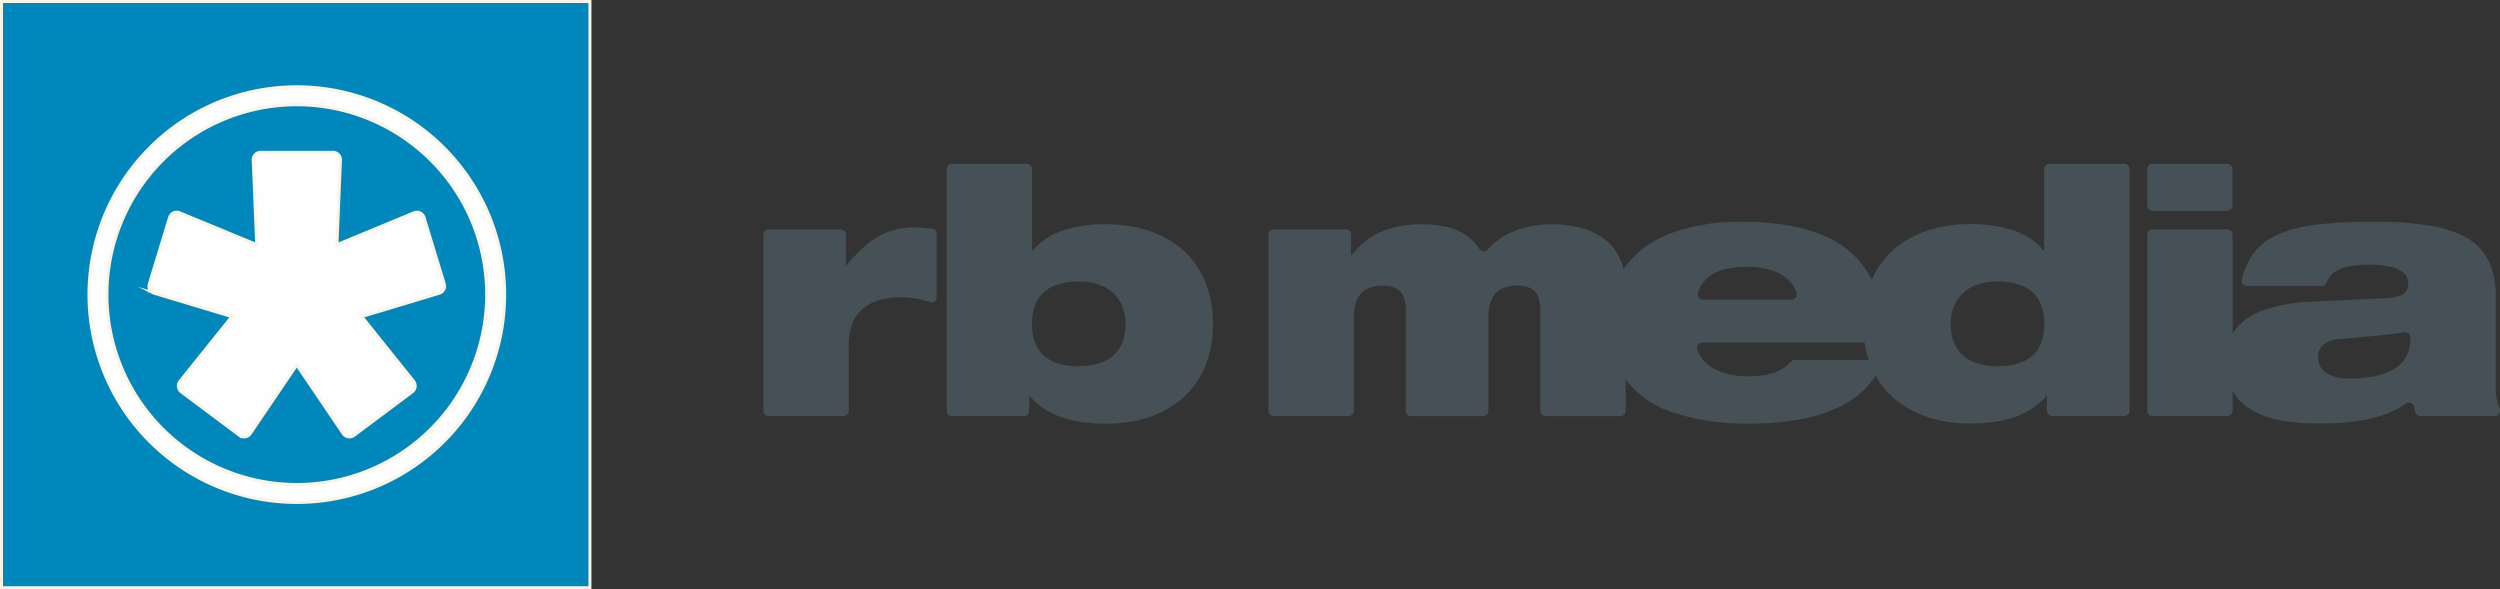
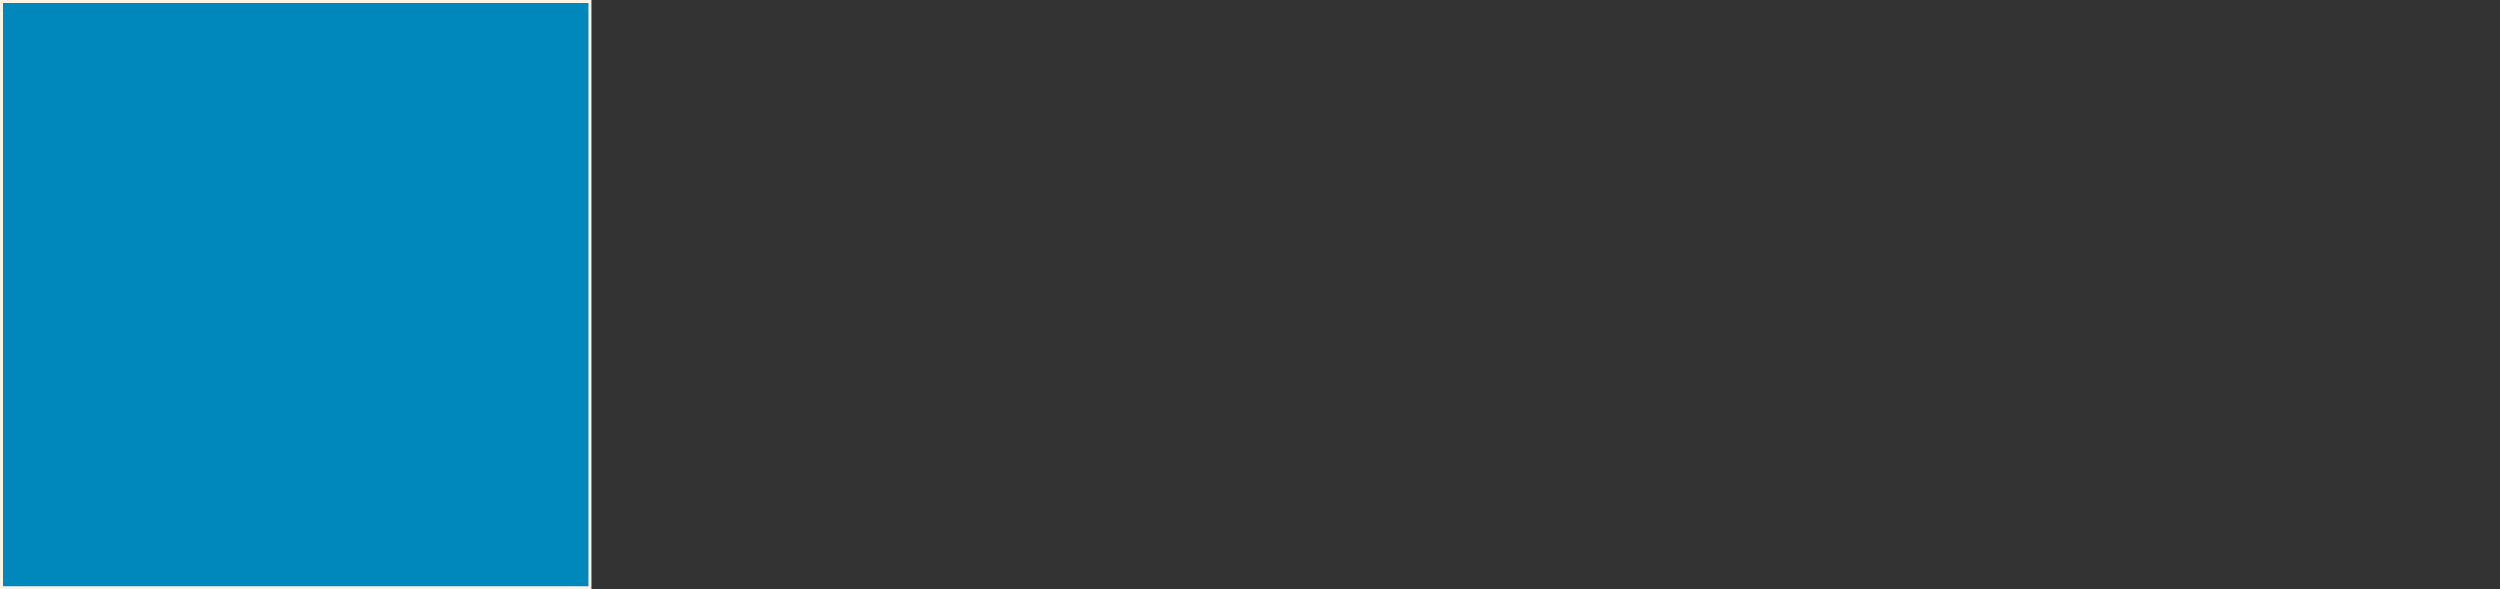
<svg xmlns="http://www.w3.org/2000/svg" width="166.716" height="39.295" viewBox="0 0 166.716 39.295">
  <rect x="0" y="0" width="166.716" height="39.295" fill="#333333" stroke="none" />
  <g transform="translate(-0.763 2.535)">
    <g transform="translate(0.863 0.565)">
      <g transform="translate(0 -3)">
        <rect width="39.241" height="39.095" fill="#0088bd" stroke="#fdf3e2" stroke-miterlimit="22.926" stroke-width="0.2" />
        <g transform="translate(5.833 5.687)">
-           <path d="M13.516,22.539l5.167,1.554L15.227,28.4a.5.5,0,0,0,.091.716l3.878,2.9a.5.5,0,0,0,.715-.12l3.1-4.577,3.1,4.577a.5.5,0,0,0,.716.12l3.878-2.9A.5.5,0,0,0,30.8,28.4l-3.455-4.31,5.166-1.554a.5.5,0,0,0,.336-.627L31.5,17.486a.5.5,0,0,0-.671-.317l-5.138,2.125.233-5.636a.5.5,0,0,0-.5-.523H20.608a.5.5,0,0,0-.5.523l.233,5.636L15.2,17.169a.5.5,0,0,0-.671.317l-1.349,4.426a.482.482,0,0,0,.038.384.488.488,0,0,0,.3.244Z" transform="translate(-9.155 -8.767)" fill="#fefefe" stroke="#fdf3e2" stroke-miterlimit="22.926" stroke-width="0.2" fill-rule="evenodd" />
-           <path d="M22.014,7.674a13.86,13.86,0,1,1-9.8,4.06A13.819,13.819,0,0,1,22.014,7.674Zm8.952,4.908a12.661,12.661,0,1,0,3.708,8.952,12.622,12.622,0,0,0-3.708-8.952Z" transform="translate(-8.154 -7.674)" fill="#fefefe" stroke="#fdf3e2" stroke-miterlimit="22.926" stroke-width="0.2" />
-         </g>
+           </g>
      </g>
-       <path d="M64.731,30.917h4.975a.36.36,0,0,0,.359-.359V26.25a3.8,3.8,0,0,1,.285-1.614,2.521,2.521,0,0,1,.81-1,3.18,3.18,0,0,1,1.124-.506,5.388,5.388,0,0,1,1.263-.14,5.632,5.632,0,0,1,.8.059,7.787,7.787,0,0,1,.775.159c.14.036.285.077.432.118a.261.261,0,0,0,.256-.065.362.362,0,0,0,.115-.274V18.776a.333.333,0,0,0-.264-.347c-.17-.023-.344-.045-.517-.058-.263-.022-.525-.032-.781-.033a4.784,4.784,0,0,0-1.6.27,4.937,4.937,0,0,0-1.5.864,11.186,11.186,0,0,0-1.337,1.382h-.046V18.822a.359.359,0,0,0-.358-.359H64.731a.36.36,0,0,0-.359.359V30.559A.36.36,0,0,0,64.731,30.917Zm85.595,0h4.792a.36.36,0,0,0,.359-.358V14.446a.359.359,0,0,0-.359-.358h-4.975a.359.359,0,0,0-.359.358V19.87h-.045a4.343,4.343,0,0,0-1.965-1.32,9.037,9.037,0,0,0-2.975-.432,9.355,9.355,0,0,0-2.152.246,7.3,7.3,0,0,0-1.935.763,5.859,5.859,0,0,0-1.564,1.3,5.611,5.611,0,0,0-.862,1.4,5.752,5.752,0,0,0-.9-1.329,6.362,6.362,0,0,0-2.023-1.491,10.016,10.016,0,0,0-2.63-.8,18.024,18.024,0,0,0-3.112-.243,13.208,13.208,0,0,0-4.793.786,6.455,6.455,0,0,0-3.028,2.277l-.065.1a3.757,3.757,0,0,0-.249-.722,3.4,3.4,0,0,0-1.052-1.305,4.409,4.409,0,0,0-1.563-.74,7.536,7.536,0,0,0-1.92-.231,6.91,6.91,0,0,0-2.038.285,5.134,5.134,0,0,0-1.518.744,4.58,4.58,0,0,0-.714.648.358.358,0,0,1-.566-.036,4.427,4.427,0,0,0-.318-.411,3.249,3.249,0,0,0-.809-.657,4.047,4.047,0,0,0-1.146-.421,7.467,7.467,0,0,0-1.59-.151,7.249,7.249,0,0,0-2.061.273,5.054,5.054,0,0,0-1.51.729,4.952,4.952,0,0,0-1.074,1.047h-.046V18.818a.359.359,0,0,0-.358-.359H98.416a.36.36,0,0,0-.359.359V30.555a.36.36,0,0,0,.359.359h4.975a.36.36,0,0,0,.359-.359V24.311a2.726,2.726,0,0,1,.239-1.222,1.425,1.425,0,0,1,.668-.668,2.287,2.287,0,0,1,1.028-.2,1.983,1.983,0,0,1,.843.152,1.059,1.059,0,0,1,.512.524,2.369,2.369,0,0,1,.171.987v6.677a.36.36,0,0,0,.359.359h4.792a.36.36,0,0,0,.359-.359V24.311a2.774,2.774,0,0,1,.239-1.222,1.426,1.426,0,0,1,.668-.668,2.288,2.288,0,0,1,1.028-.2,1.983,1.983,0,0,1,.843.152,1.058,1.058,0,0,1,.512.524,2.361,2.361,0,0,1,.171.987v6.677a.36.36,0,0,0,.359.359h4.974a.36.36,0,0,0,.359-.359v-2.08a6.5,6.5,0,0,0,3.175,2.2,15.435,15.435,0,0,0,5.1.736,18.5,18.5,0,0,0,3.453-.3,10.161,10.161,0,0,0,2.581-.842,6.134,6.134,0,0,0,1.806-1.336,5.071,5.071,0,0,0,.55-.72,5.465,5.465,0,0,0,.609.883,5.853,5.853,0,0,0,1.564,1.3,7.294,7.294,0,0,0,1.935.763,9.355,9.355,0,0,0,2.152.247,10.781,10.781,0,0,0,2.224-.208,6,6,0,0,0,1.677-.615,4.571,4.571,0,0,0,1.222-1h.045v.962a.36.36,0,0,0,.359.359Zm-12.518-4.9a6.647,6.647,0,0,0,.275,1.161h-4.942a.347.347,0,0,0-.269.121,2.54,2.54,0,0,1-.609.5,3.066,3.066,0,0,1-.96.356,6.764,6.764,0,0,1-1.291.11,5.12,5.12,0,0,1-1.594-.228,3.19,3.19,0,0,1-1.063-.566,2.286,2.286,0,0,1-.6-.736,2.021,2.021,0,0,1-.1-.252.359.359,0,0,1,.34-.472h10.812Zm11.977-1.252a3.25,3.25,0,0,1-.322,1.522,2.147,2.147,0,0,1-1.017.964,4.066,4.066,0,0,1-1.779.338,3.879,3.879,0,0,1-1.792-.368,2.267,2.267,0,0,1-1.009-.994,3.122,3.122,0,0,1-.319-1.461,2.967,2.967,0,0,1,.349-1.442,2.489,2.489,0,0,1,1.032-1.005,3.638,3.638,0,0,1,1.715-.376,4.125,4.125,0,0,1,1.8.342,2.2,2.2,0,0,1,1.024.972,3.212,3.212,0,0,1,.322,1.51ZM126.7,22.672a2.331,2.331,0,0,1,.451-.786,2.452,2.452,0,0,1,1.138-.706,5.617,5.617,0,0,1,1.7-.216,5.022,5.022,0,0,1,1.719.269,2.708,2.708,0,0,1,1.161.752,1.957,1.957,0,0,1,.4.7.359.359,0,0,1-.341.468h-5.884a.359.359,0,0,1-.339-.477Zm41.926-.666a1.4,1.4,0,0,1,.309-.5,1.785,1.785,0,0,1,.672-.429,3.7,3.7,0,0,1,.861-.205,7.818,7.818,0,0,1,.956-.049,6.55,6.55,0,0,1,1.4.129,2.116,2.116,0,0,1,.911.4.86.86,0,0,1,.326.679.955.955,0,0,1-.141.554.9.9,0,0,1-.482.326,3.56,3.56,0,0,1-.9.144l-4.8.228a11.042,11.042,0,0,0-3.385.592,3.884,3.884,0,0,0-1.867,1.336q-.072.1-.134.211V18.818a.36.36,0,0,0-.359-.359h-4.975a.36.36,0,0,0-.359.359V30.555a.359.359,0,0,0,.359.358h4.975a.359.359,0,0,0,.359-.358V29.217a3.328,3.328,0,0,0,1.243,1.286,5.99,5.99,0,0,0,1.965.7,14.121,14.121,0,0,0,2.588.208,17.055,17.055,0,0,0,2.679-.186,8.511,8.511,0,0,0,2.05-.569,5.729,5.729,0,0,0,1.015-.571.359.359,0,0,1,.562.234q.027.162.063.315a.355.355,0,0,0,.349.276h4.959a.358.358,0,0,0,.331-.5c-.034-.084-.068-.173-.1-.267a3.858,3.858,0,0,1-.159-1.173V22.967a5.412,5.412,0,0,0-.452-2.349,3.561,3.561,0,0,0-1.423-1.548,7.214,7.214,0,0,0-2.516-.85,21.789,21.789,0,0,0-3.715-.262,30.992,30.992,0,0,0-3.84.194,9.086,9.086,0,0,0-2.626.672,4.235,4.235,0,0,0-1.188.8,3.786,3.786,0,0,0-.8,1.116,5.849,5.849,0,0,0-.374,1.051.359.359,0,0,0,.347.448h4.98a.352.352,0,0,0,.335-.232ZM174.2,25.79a2.309,2.309,0,0,1-.36,1.313,2.411,2.411,0,0,1-.937.8,4.653,4.653,0,0,1-1.294.4,9.121,9.121,0,0,1-1.439.106,2.8,2.8,0,0,1-1.586-.38A1.193,1.193,0,0,1,168.055,27a1.027,1.027,0,0,1,.384-.88,2.251,2.251,0,0,1,1.165-.349c1.017-.087,1.92-.174,2.7-.254q.86-.087,1.479-.192a.358.358,0,0,1,.418.354Zm-17.186-8.56h4.975a.36.36,0,0,0,.359-.359V14.447a.359.359,0,0,0-.359-.358h-4.975a.359.359,0,0,0-.359.358v2.424A.36.36,0,0,0,157.017,17.23ZM76.955,30.917h4.792a.359.359,0,0,0,.358-.359V29.6h.045a4.572,4.572,0,0,0,1.222,1,6,6,0,0,0,1.677.615,10.792,10.792,0,0,0,2.224.208,9.308,9.308,0,0,0,2.152-.247,7.3,7.3,0,0,0,1.935-.763,5.734,5.734,0,0,0,2.611-3.173,8.131,8.131,0,0,0,0-4.933,5.732,5.732,0,0,0-2.611-3.172,7.309,7.309,0,0,0-1.935-.763,9.325,9.325,0,0,0-2.152-.246,9.033,9.033,0,0,0-2.975.432,4.367,4.367,0,0,0-1.966,1.32h-.045V14.45a.359.359,0,0,0-.359-.358H76.955a.359.359,0,0,0-.359.358V30.559a.36.36,0,0,0,.359.359Zm5.334-6.148a3.211,3.211,0,0,1,.322-1.51,2.218,2.218,0,0,1,1.025-.972,4.134,4.134,0,0,1,1.795-.342,3.642,3.642,0,0,1,1.715.376,2.5,2.5,0,0,1,1.036,1.005,2.966,2.966,0,0,1,.346,1.442,3.126,3.126,0,0,1-.319,1.461,2.265,2.265,0,0,1-1.009.994,3.881,3.881,0,0,1-1.791.368,4.079,4.079,0,0,1-1.78-.338,2.165,2.165,0,0,1-1.017-.964A3.25,3.25,0,0,1,82.288,24.77Z" transform="translate(-13.565 -6.27)" fill="#455157" />
    </g>
  </g>
</svg>